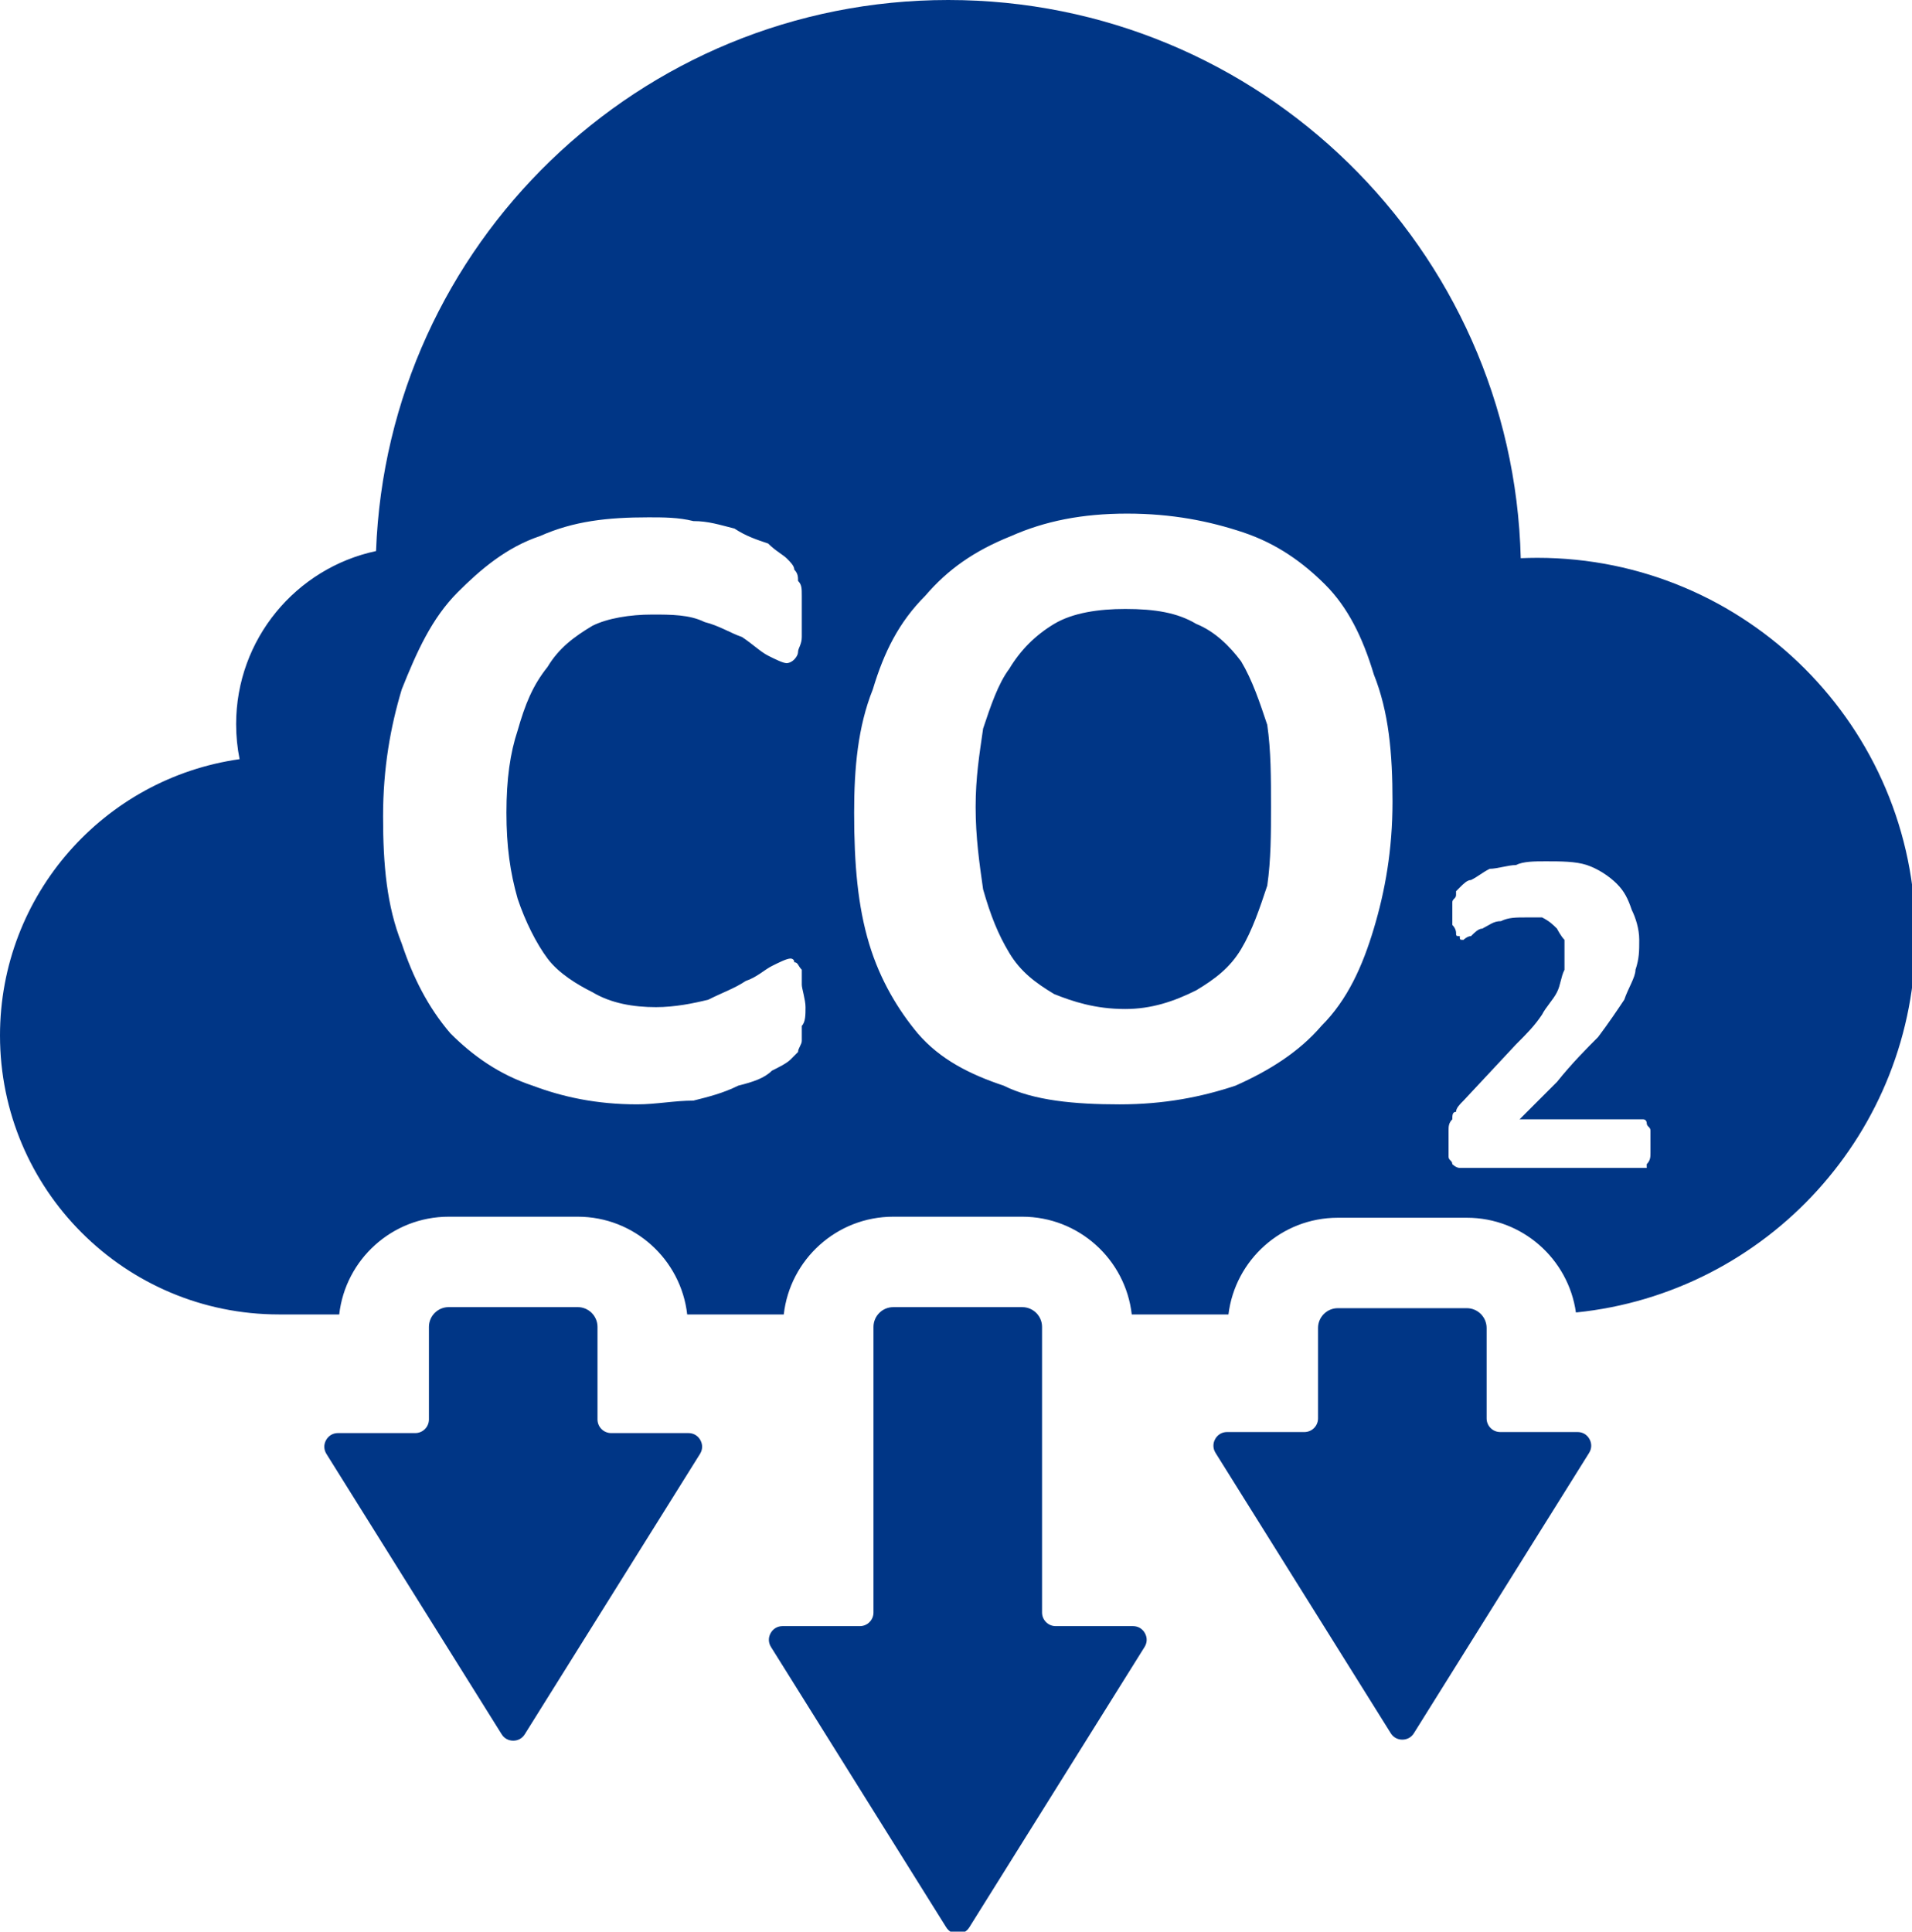
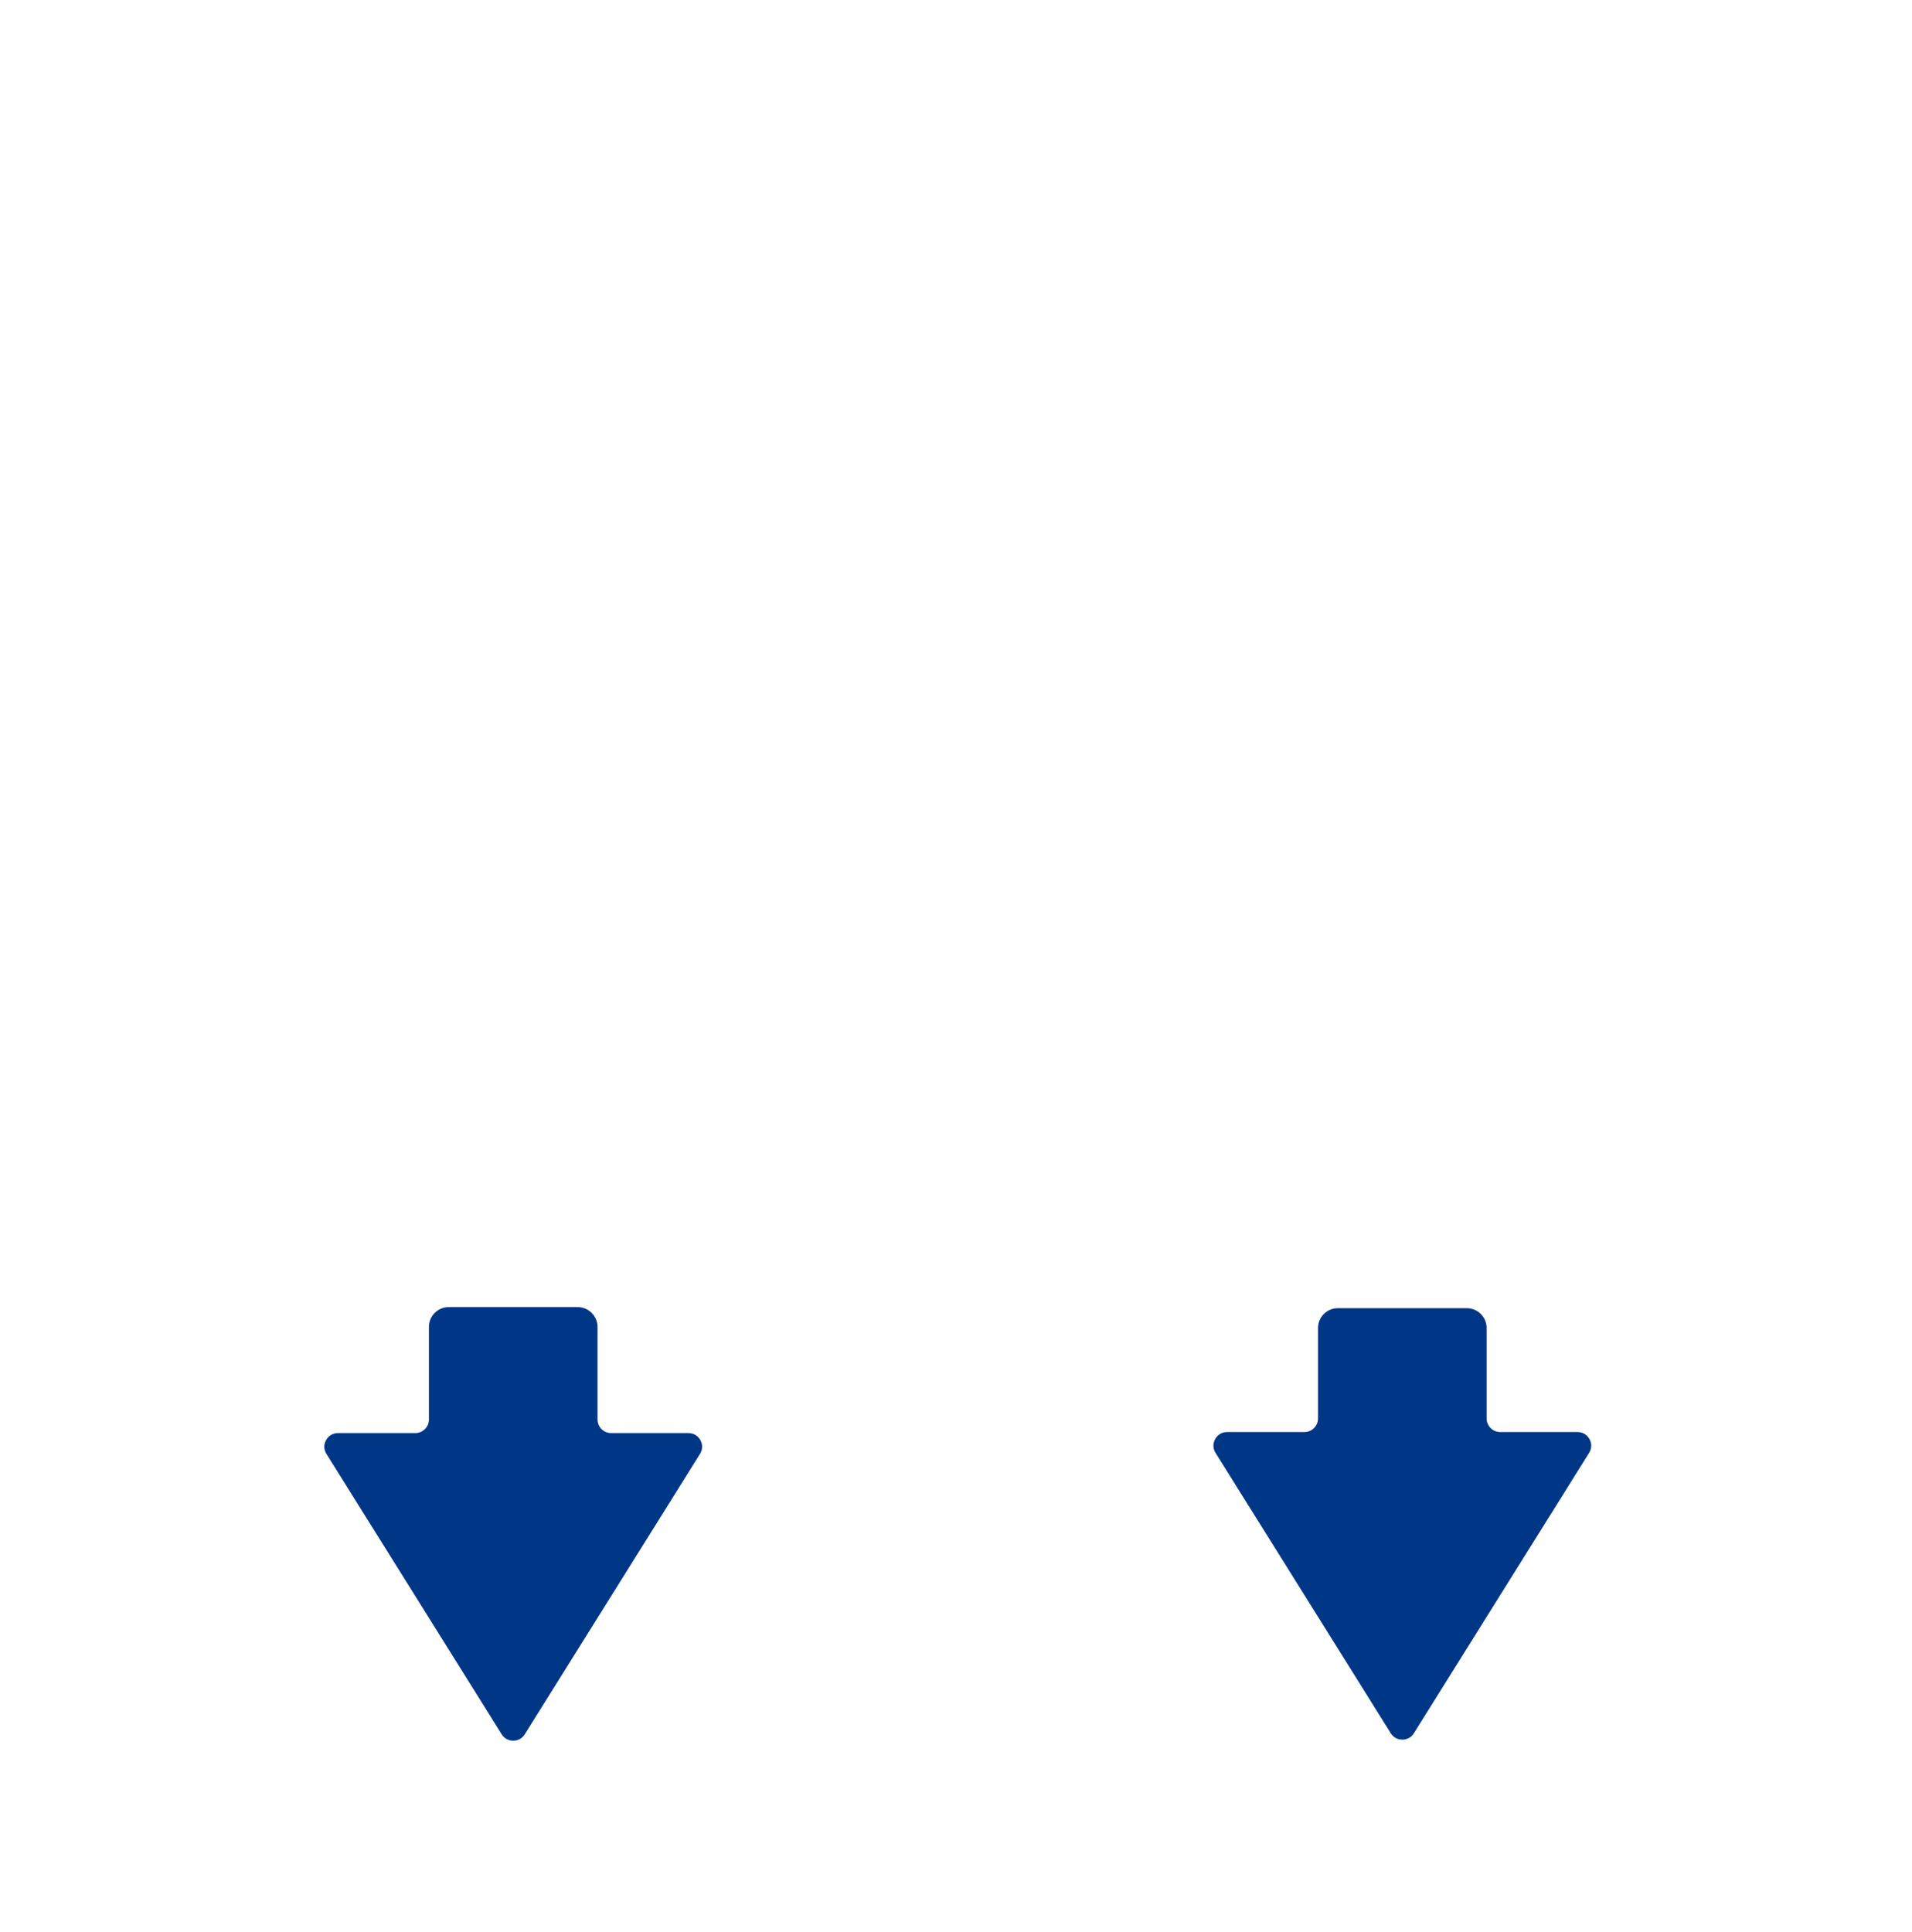
<svg xmlns="http://www.w3.org/2000/svg" xmlns:xlink="http://www.w3.org/1999/xlink" version="1.1" x="0px" y="0px" width="196px" height="198px" viewBox="0 0 196 198" enable-background="new 0 0 196 198" xml:space="preserve">
  <defs>
</defs>
  <g>
    <defs>
      <rect id="SVGID_1_" x="0" width="196.363" height="198.216" />
    </defs>
    <clipPath id="SVGID_2_">
      <use xlink:href="#SVGID_1_" overflow="visible" />
    </clipPath>
-     <path clip-path="url(#SVGID_2_)" fill-rule="evenodd" clip-rule="evenodd" fill="#003686" d="M97.206,0   c31.924,0,57.897,25.483,58.686,57.218c0.562-0.024,1.125-0.039,1.692-0.039c21.417,0,38.778,17.362,38.778,38.778   c0,20.079-15.259,36.593-34.813,38.579c-0.772-5.483-5.49-9.712-11.186-9.712h-13.223c-5.763,0-10.527,4.331-11.211,9.912h-9.913   c-0.637-5.632-5.425-10.018-11.225-10.018H91.569c-5.8,0-10.587,4.386-11.224,10.018h-9.9c-0.636-5.632-5.424-10.018-11.224-10.018   H45.998c-5.8,0-10.588,4.386-11.224,10.018h-6.171C12.805,134.736,0,121.932,0,106.136c0-14.426,10.678-26.354,24.56-28.318   c-0.232-1.159-0.355-2.358-0.355-3.586c0-8.717,6.146-15.998,14.343-17.747C39.715,25.091,65.527,0,97.206,0 M82.575,103.237   c0,0.766,0,1.533-0.383,1.916v1.533c0,0.384-0.383,0.767-0.383,1.149c0,0-0.384,0.384-0.767,0.768   c-0.383,0.383-1.15,0.766-1.916,1.148c-0.767,0.768-1.916,1.15-3.449,1.533c-1.533,0.768-3.066,1.15-4.599,1.533   c-1.917,0-3.833,0.384-5.749,0.384c-4.216,0-7.665-0.767-10.731-1.917c-3.45-1.148-6.132-3.065-8.432-5.365   c-2.299-2.683-3.833-5.749-4.982-9.198c-1.533-3.833-1.916-8.049-1.916-13.031s0.766-9.198,1.916-13.031   c1.533-3.832,3.066-7.282,5.749-9.964c2.299-2.3,4.982-4.599,8.431-5.749c3.449-1.533,6.899-1.916,11.114-1.916   c1.534,0,3.066,0,4.6,0.383c1.533,0,2.683,0.383,4.215,0.767c1.15,0.766,2.299,1.149,3.45,1.533   c0.766,0.766,1.532,1.149,1.916,1.533c0.383,0.383,0.766,0.766,0.766,1.149c0.384,0.384,0.384,0.767,0.384,1.15   c0.383,0.383,0.383,0.766,0.383,1.533v1.916v2.3c0,0.766-0.383,1.15-0.383,1.533c0,0.383-0.384,0.766-0.384,0.766   c-0.383,0.384-0.766,0.384-0.766,0.384c-0.384,0-1.15-0.384-1.916-0.767c-0.767-0.383-1.533-1.15-2.683-1.916   c-1.15-0.383-2.299-1.15-3.833-1.533c-1.533-0.767-3.449-0.767-5.365-0.767c-2.3,0-4.599,0.383-6.132,1.15   c-1.917,1.15-3.449,2.3-4.6,4.216c-1.532,1.916-2.299,3.833-3.066,6.515c-0.766,2.3-1.149,4.983-1.149,8.432   c0,3.449,0.383,6.132,1.149,8.815c0.767,2.299,1.917,4.599,3.066,6.132c1.151,1.533,3.067,2.682,4.6,3.449   c1.916,1.15,4.216,1.533,6.515,1.533c1.916,0,3.833-0.383,5.366-0.766c1.533-0.768,2.682-1.15,3.832-1.917   c1.149-0.384,1.916-1.149,2.683-1.533c0.766-0.383,1.533-0.766,1.916-0.766c0,0,0.383,0,0.383,0.383   c0.384,0,0.384,0.383,0.767,0.767v1.532C82.192,101.321,82.575,102.472,82.575,103.237 M169.19,117.034v1.15   c0,0.383,0,0.767-0.383,1.149v0.384h-0.767h-17.629h-0.768c-0.383,0-0.766-0.384-0.766-0.384c0-0.383-0.384-0.383-0.384-0.767   v-1.533v-1.148c0-0.385,0-0.768,0.384-1.151c0-0.383,0-0.766,0.383-0.766c0-0.384,0.383-0.767,0.767-1.15l5.365-5.748   c1.15-1.15,1.916-1.917,2.684-3.067c0.383-0.766,1.148-1.531,1.532-2.299c0.384-0.767,0.384-1.533,0.768-2.299v-1.534v-1.533   c-0.384-0.383-0.768-1.149-0.768-1.149c-0.384-0.383-0.767-0.767-1.532-1.15h-1.533c-1.15,0-1.916,0-2.684,0.383   c-0.767,0-1.148,0.384-1.916,0.767c-0.383,0-0.767,0.383-1.149,0.766c-0.383,0-0.767,0.383-0.767,0.383   c-0.384,0-0.384,0-0.384-0.383c-0.383,0-0.383,0-0.383-0.383c0,0,0-0.383-0.383-0.766v-1.534v-0.766   c0-0.383,0.383-0.383,0.383-0.766v-0.384l0.383-0.383c0.384-0.384,0.768-0.767,1.15-0.767c0.767-0.383,1.149-0.766,1.917-1.149   c0.766,0,1.916-0.384,2.682-0.384c0.766-0.383,1.916-0.383,3.066-0.383c1.533,0,3.065,0,4.216,0.383   c1.149,0.384,2.299,1.15,3.065,1.916c0.768,0.767,1.149,1.534,1.533,2.683c0.383,0.767,0.767,1.917,0.767,3.066   c0,1.15,0,1.917-0.384,3.067c0,0.766-0.767,1.916-1.148,3.066c-0.768,1.148-1.534,2.299-2.684,3.832   c-1.149,1.149-2.683,2.683-4.216,4.599l-3.833,3.832h12.265h0.384c0.383,0,0.383,0.384,0.383,0.384   c0,0.383,0.383,0.383,0.383,0.768V117.034z M142.747,82.158c0,4.982-0.768,9.198-1.917,13.031   c-1.149,3.832-2.683,7.282-5.365,9.964c-2.3,2.683-5.366,4.599-8.815,6.132c-3.449,1.15-7.281,1.917-11.88,1.917   c-4.6,0-8.814-0.384-11.882-1.917c-3.449-1.148-6.515-2.682-8.815-5.365c-1.916-2.3-3.832-5.365-4.982-9.198   c-1.149-3.833-1.533-8.049-1.533-13.414c0-4.599,0.384-8.815,1.917-12.648c1.15-3.832,2.682-6.898,5.365-9.581   c2.299-2.683,4.981-4.599,8.814-6.132c3.449-1.533,7.282-2.3,11.882-2.3c4.599,0,8.431,0.767,11.881,1.917   c3.448,1.15,6.132,3.066,8.431,5.365c2.3,2.3,3.833,5.366,4.982,9.198C142.362,72.96,142.747,77.176,142.747,82.158    M130.291,82.733c0-3.066,0-5.749-0.384-8.432c-0.767-2.299-1.532-4.599-2.683-6.515c-1.15-1.533-2.683-3.066-4.599-3.833   c-1.916-1.149-4.216-1.532-7.282-1.532c-2.683,0-5.366,0.383-7.282,1.532c-1.916,1.15-3.449,2.683-4.598,4.599   c-1.151,1.534-1.917,3.833-2.684,6.132c-0.384,2.683-0.767,4.983-0.767,8.049s0.383,5.748,0.767,8.431   c0.767,2.683,1.532,4.599,2.684,6.516c1.148,1.917,2.682,3.066,4.598,4.216c1.916,0.766,4.216,1.532,7.282,1.532   c2.683,0,4.983-0.767,7.282-1.916c1.916-1.149,3.448-2.299,4.599-4.215c1.15-1.917,1.916-4.216,2.683-6.516   C130.291,88.098,130.291,85.416,130.291,82.733" />
-     <path clip-path="url(#SVGID_2_)" fill-rule="evenodd" clip-rule="evenodd" fill="#003686" d="M99.366,197.56l17.963-28.737   c0.277-0.441,0.29-0.961,0.037-1.417c-0.252-0.456-0.7-0.721-1.221-0.721h-7.928c-0.768,0-1.396-0.627-1.396-1.396v-29.275   c0-1.116-0.912-2.027-2.029-2.027H91.57c-1.117,0-2.029,0.911-2.029,2.027v29.275c0,0.77-0.627,1.396-1.395,1.396h-7.927   c-0.521,0-0.969,0.265-1.222,0.721c-0.252,0.456-0.239,0.975,0.038,1.417l17.963,28.737c0.263,0.421,0.689,0.656,1.185,0.656   C98.677,198.216,99.104,197.979,99.366,197.56" />
    <path clip-path="url(#SVGID_2_)" fill-rule="evenodd" clip-rule="evenodd" fill="#003686" d="M144.937,177.665l17.963-28.738   c0.277-0.442,0.29-0.962,0.037-1.417c-0.252-0.456-0.7-0.72-1.221-0.72h-7.927c-0.77,0-1.396-0.627-1.396-1.396v-9.271   c0-1.117-0.912-2.029-2.028-2.029h-13.224c-1.117,0-2.029,0.911-2.029,2.029v9.271c0,0.771-0.627,1.396-1.396,1.396h-7.927   c-0.521,0-0.969,0.264-1.222,0.72c-0.252,0.455-0.238,0.975,0.038,1.417l17.963,28.738c0.263,0.42,0.689,0.655,1.185,0.655   S144.675,178.084,144.937,177.665" />
    <path clip-path="url(#SVGID_2_)" fill-rule="evenodd" clip-rule="evenodd" fill="#003686" d="M53.794,177.771l17.963-28.737   c0.277-0.442,0.29-0.963,0.038-1.417c-0.253-0.456-0.701-0.721-1.222-0.721h-7.927c-0.768,0-1.396-0.627-1.396-1.396v-9.486   c0-1.117-0.912-2.029-2.029-2.029H45.998c-1.117,0-2.029,0.911-2.029,2.029v9.486c0,0.77-0.627,1.396-1.395,1.396h-7.928   c-0.52,0-0.968,0.265-1.221,0.721c-0.252,0.454-0.239,0.975,0.038,1.417l17.963,28.737c0.263,0.419,0.689,0.656,1.184,0.656   C53.105,178.428,53.532,178.19,53.794,177.771" />
  </g>
</svg>